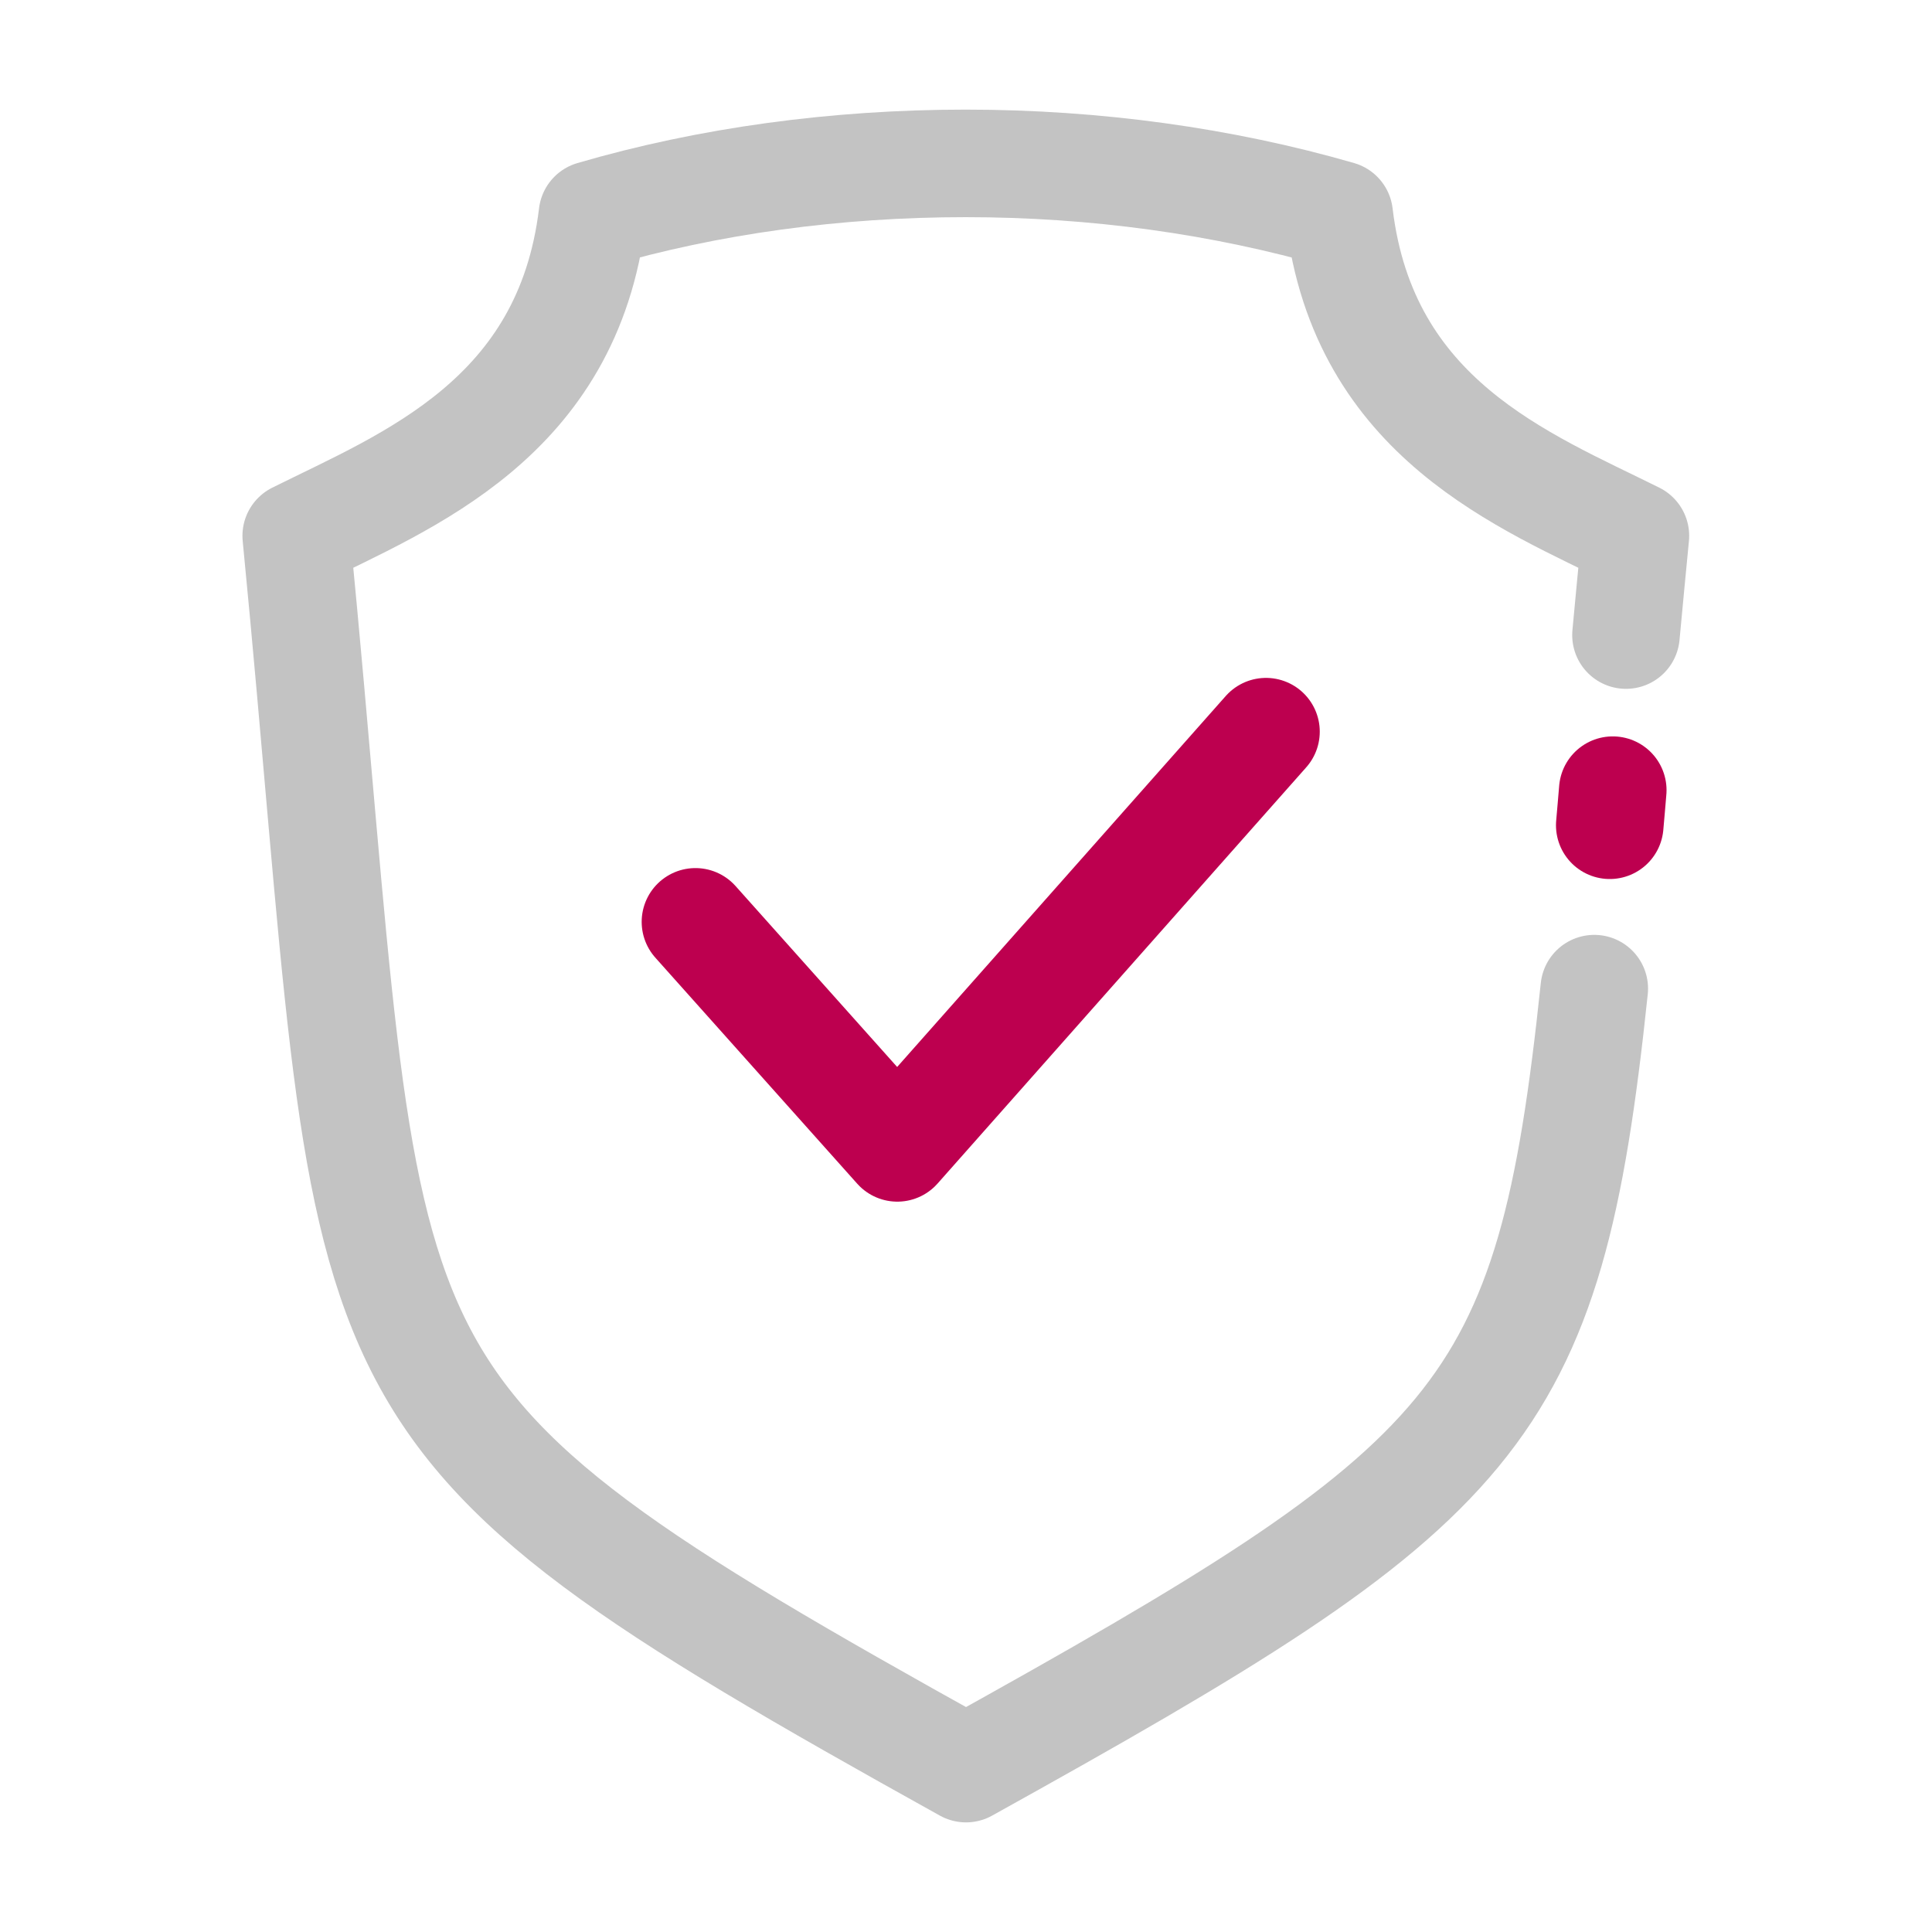
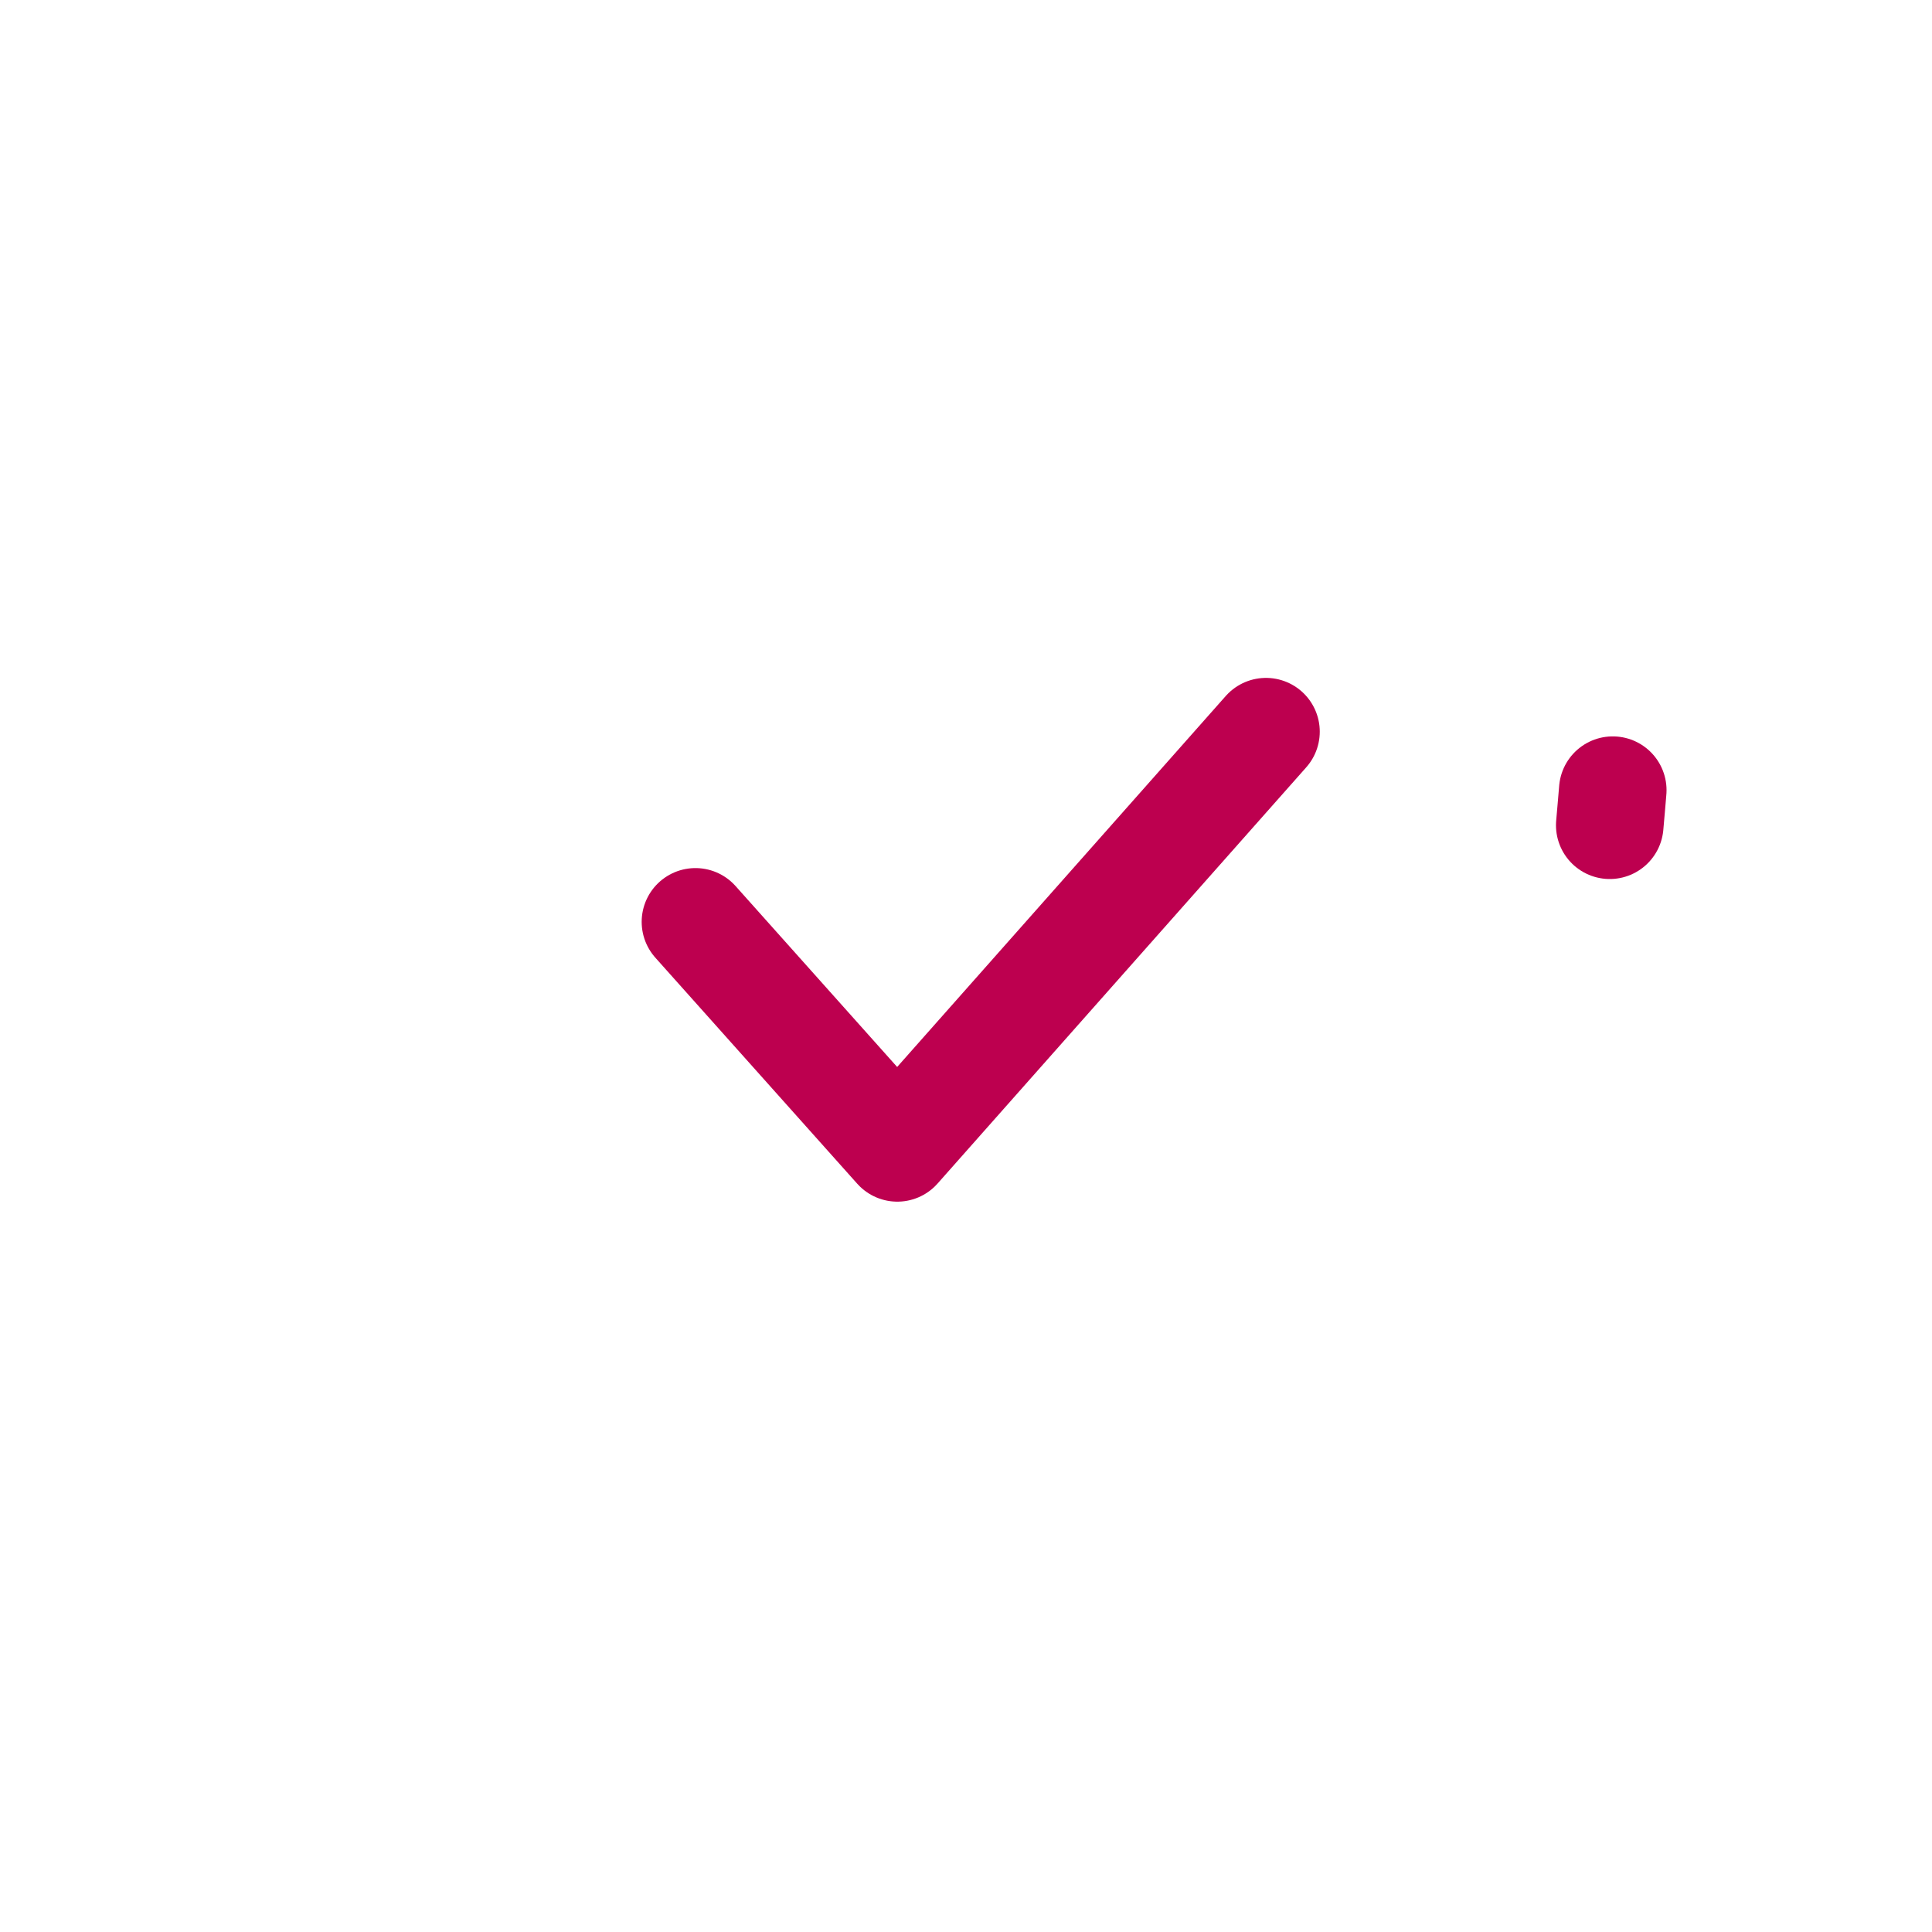
<svg xmlns="http://www.w3.org/2000/svg" version="1.1" id="Layer_1" x="0px" y="0px" viewBox="0 0 512 512" style="enable-background:new 0 0 512 512;" xml:space="preserve">
  <style type="text/css">
	.st0{fill:none;stroke:#C3C3C3;stroke-width:28.5;stroke-linecap:round;stroke-linejoin:round;stroke-miterlimit:10;}
	.st1{fill:none;stroke:#BD004F;stroke-width:28.5;stroke-linecap:round;stroke-linejoin:round;stroke-miterlimit:10;}
</style>
-   <path class="st0" d="M422.5,262c-12,114.2-29.6,130.7-166.5,206.7c-174.6-97-155.1-97-177.5-326.7c29.3-14.6,72-31,78.5-85.1  c30.8-9,64.6-13.6,98.9-13.6c34.4,0,68.2,4.7,99,13.6c6.5,54.2,49.2,70.5,78.5,85.1c-0.9,9.1-1.7,17.9-2.5,26.3" />
  <path class="st1" d="M427.4,209.4c-0.3,3.2-0.5,6.3-0.8,9.3" />
  <polyline class="st1" points="335.5,193.9 237.8,304.2 184.3,244.3 " />
</svg>